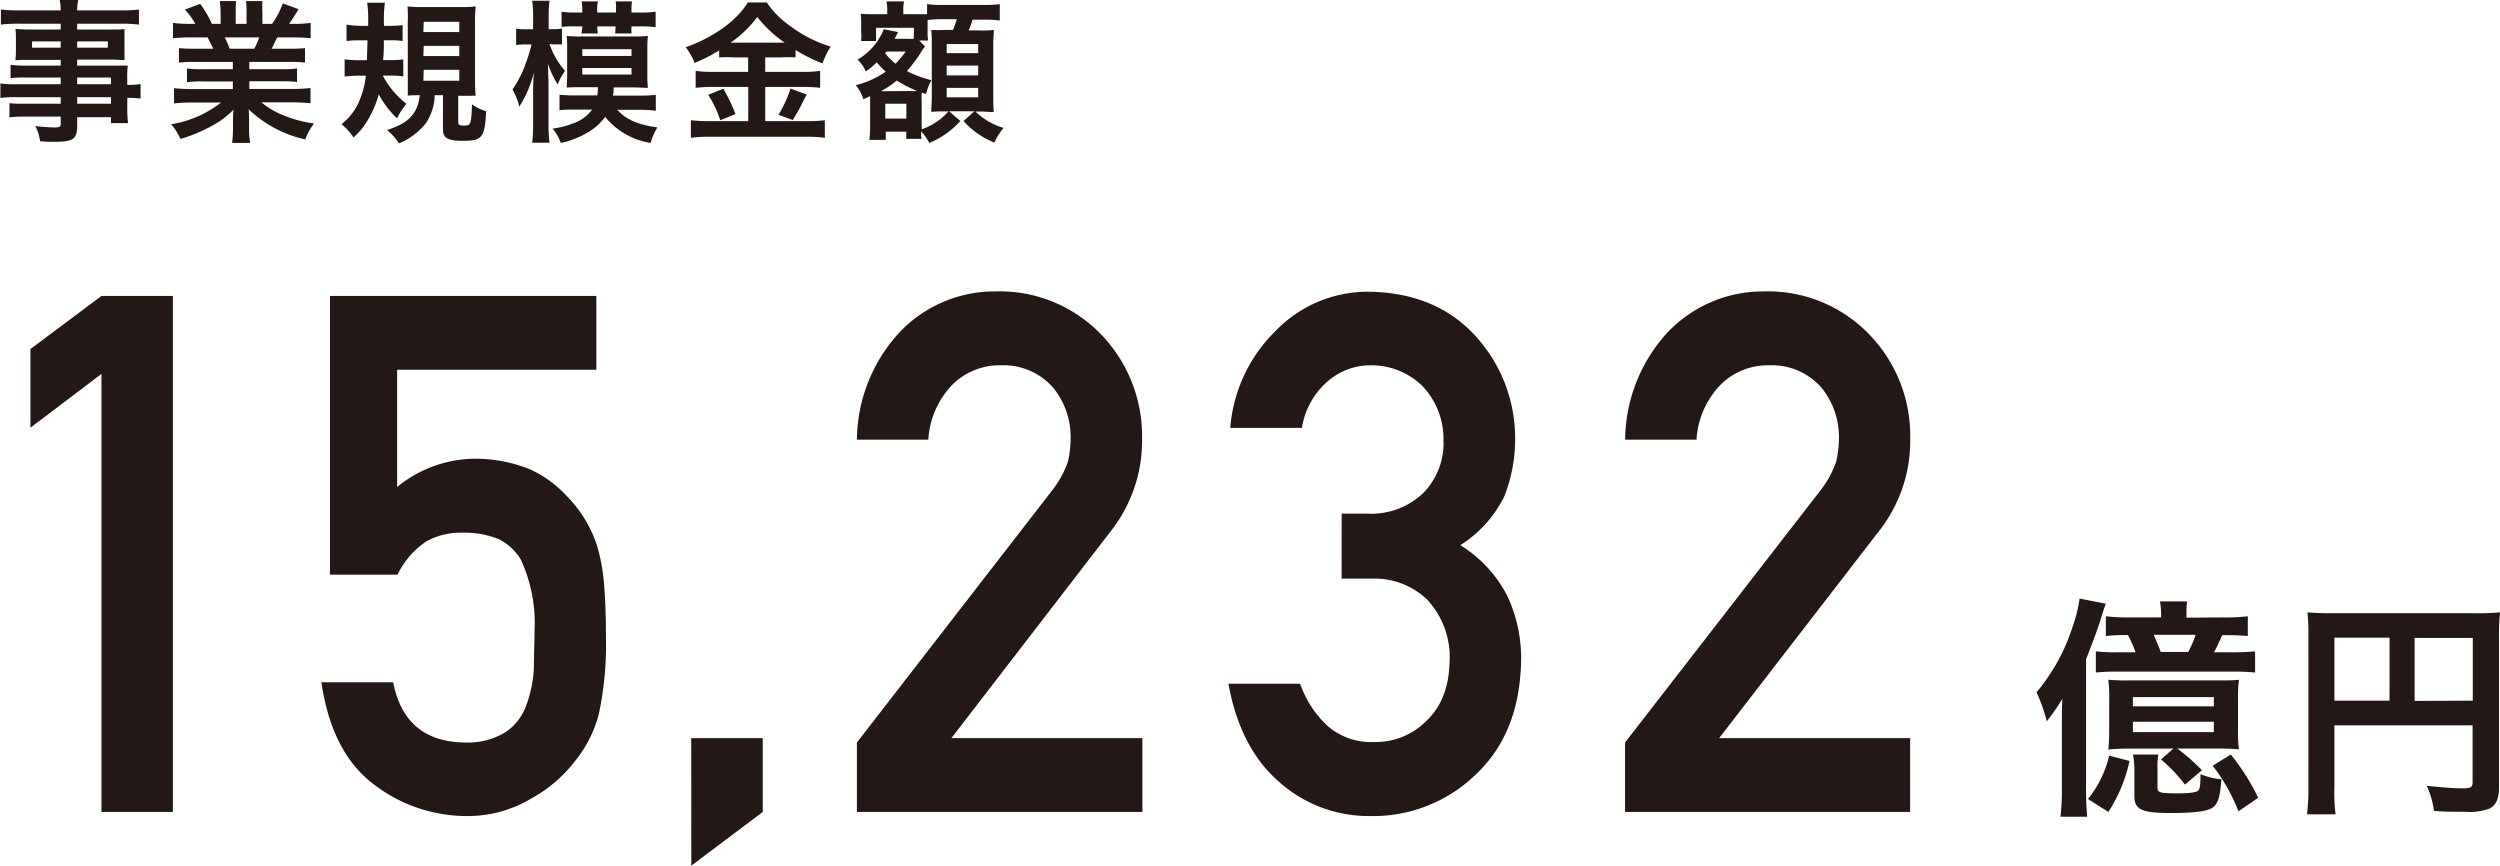
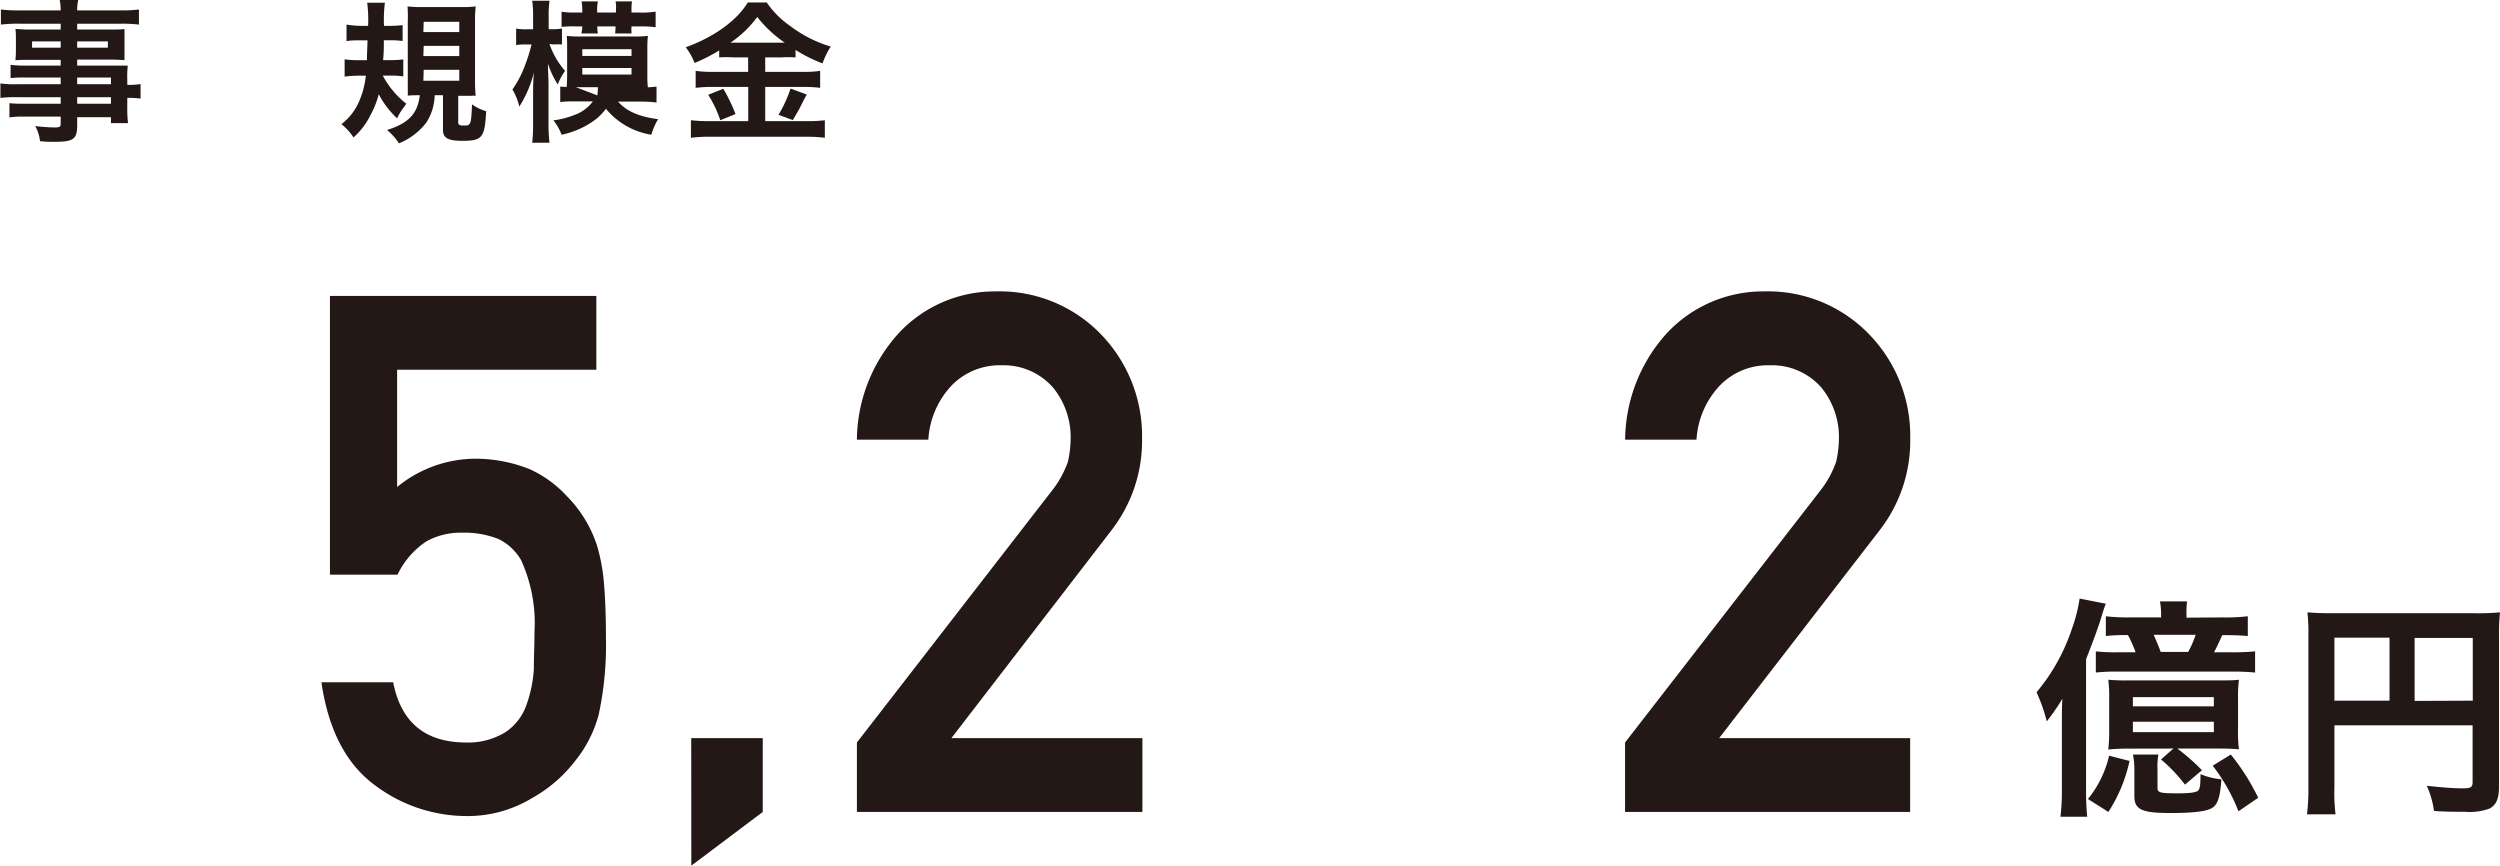
<svg xmlns="http://www.w3.org/2000/svg" viewBox="0 0 304.82 105.54">
  <g fill="#231815">
-     <path d="m12.37 45.59-8.66 6.56v-9.59l8.66-6.48h8.71v62.92h-8.71z" />
    <path d="m40.23 36.08h32.48v9h-24.29v14.3a15.13 15.13 0 0 1 9.77-3.45 17.86 17.86 0 0 1 6.45 1.3 14 14 0 0 1 4.49 3.28 15.29 15.29 0 0 1 3.66 6 22.39 22.39 0 0 1 .84 4.49c.16 1.81.25 4 .25 6.68a40.21 40.21 0 0 1 -.88 9.44 15.15 15.15 0 0 1 -2.93 5.73 17.05 17.05 0 0 1 -5.22 4.47 15.11 15.11 0 0 1 -7.85 2.18 18.64 18.64 0 0 1 -11.33-3.79q-5.22-3.87-6.48-12.52h8.75q1.41 7.26 8.74 7.34a8.71 8.71 0 0 0 5-1.29 6.61 6.61 0 0 0 2.49-3.24 15.77 15.77 0 0 0 .92-4.41c0-1.55.08-3.07.08-4.54a18.57 18.57 0 0 0 -1.64-8.77 6.5 6.5 0 0 0 -2.73-2.55 11.33 11.33 0 0 0 -4.49-.78 8.63 8.63 0 0 0 -4.31 1.05 10.12 10.12 0 0 0 -3.53 4.07h-8.24z" />
    <path d="m84.28 90h8.72v9l-8.71 6.55z" />
    <path d="m104.48 90.53 23.84-30.78a12.12 12.12 0 0 0 1.89-3.46 13.35 13.35 0 0 0 .33-2.85 9.5 9.5 0 0 0 -2.14-6.18 8 8 0 0 0 -6.28-2.72 8.16 8.16 0 0 0 -6 2.37 10.5 10.5 0 0 0 -2.93 6.7h-8.71a19.57 19.57 0 0 1 5.11-13 16 16 0 0 1 11.84-5.08 17.15 17.15 0 0 1 12.76 5.18 17.85 17.85 0 0 1 5.06 12.82 17.81 17.81 0 0 1 -3.68 11.06l-19.57 25.41h23.29v9h-34.81z" />
-     <path d="m163.59 62.62h3a9.19 9.19 0 0 0 7-2.56 8.68 8.68 0 0 0 2.41-6.42 9.31 9.31 0 0 0 -2.55-6.55 8.87 8.87 0 0 0 -6.36-2.55 7.9 7.9 0 0 0 -5.09 1.86 9.4 9.4 0 0 0 -3.26 5.77h-8.74a18.58 18.58 0 0 1 5.48-11.77 15.62 15.62 0 0 1 11.28-4.83q8.33.07 13.21 5.47a18.48 18.48 0 0 1 4.77 12.43 19.14 19.14 0 0 1 -1.3 7 14.64 14.64 0 0 1 -5.39 6 15.6 15.6 0 0 1 5.74 6.21 17.83 17.83 0 0 1 1.68 7.59q-.08 8.85-5.3 13.94a18 18 0 0 1 -13.17 5.29 16.41 16.41 0 0 1 -11-4.13q-4.8-4.14-6.22-12h8.74a12.82 12.82 0 0 0 3.3 5.1 8.08 8.08 0 0 0 5.77 2 8.65 8.65 0 0 0 6.41-2.66q2.67-2.55 2.75-7.27a10.24 10.24 0 0 0 -2.75-7.44 9.24 9.24 0 0 0 -6.69-2.55h-3.73z" />
    <path d="m198.14 90.53 23.86-30.78a12.07 12.07 0 0 0 1.88-3.46 13.39 13.39 0 0 0 .34-2.85 9.56 9.56 0 0 0 -2.14-6.18 8 8 0 0 0 -6.29-2.72 8.16 8.16 0 0 0 -6 2.37 10.51 10.51 0 0 0 -2.94 6.7h-8.7a19.56 19.56 0 0 1 5.1-13 16.05 16.05 0 0 1 11.84-5.08 17.13 17.13 0 0 1 12.76 5.18 17.77 17.77 0 0 1 5.06 12.82 17.75 17.75 0 0 1 -3.68 11.06l-19.62 25.41h23.29v9h-34.76z" />
    <path d="m251.4 88.78c0-1.31 0-2.78.06-3.58a24.9 24.9 0 0 1 -1.9 2.75 20.26 20.26 0 0 0 -1.25-3.54 23.64 23.64 0 0 0 4.37-7.91 18 18 0 0 0 .88-3.52l3.2.63c-.17.45-.25.65-.54 1.61-.39 1.28-.79 2.39-1.87 5.16v15.74a32 32 0 0 0 .14 3.46h-3.26a27.1 27.1 0 0 0 .17-3.38zm8.25 4a18.68 18.68 0 0 1 -2.58 6.22l-2.49-1.58a13 13 0 0 0 2.58-5.28zm11.35-17.5a23 23 0 0 0 3.07-.14v2.41c-1-.09-1.85-.11-3.12-.11-.29.65-.68 1.53-1 2.09h1.9a28.75 28.75 0 0 0 3.11-.11v2.58a29.11 29.11 0 0 0 -3.11-.11h-13.53a24.15 24.15 0 0 0 -2.78.11v-2.58a21.57 21.57 0 0 0 2.78.11h2.07a14.89 14.89 0 0 0 -.93-2.09 20.27 20.27 0 0 0 -2.7.11v-2.41a23.57 23.57 0 0 0 3 .14h3.74v-.28a9.13 9.13 0 0 0 -.14-1.67h3.31a9.31 9.31 0 0 0 -.07 1.67v.31zm-11.34 16a23 23 0 0 0 -2.6.11 22.19 22.19 0 0 0 .11-2.58v-3.63a16.14 16.14 0 0 0 -.11-2.3 24.5 24.5 0 0 0 2.55.08h10.83c1.3 0 1.78 0 2.55-.08a16.47 16.47 0 0 0 -.11 2.3v3.62a16.47 16.47 0 0 0 .11 2.56c-.79-.06-1.25-.09-2.64-.09h-4.87a25.91 25.91 0 0 1 3 2.64l-2.07 1.76a18.88 18.88 0 0 0 -2.92-3.07l1.51-1.33zm.4-5.16h9.87v-1.12h-9.87zm0 3.15h9.87v-1.27h-9.87zm3.11 2.73a8.38 8.38 0 0 0 -.11 1.84v2.24c0 .57.34.65 2.49.65 1.45 0 2.24-.11 2.47-.34s.28-.74.28-2a8.74 8.74 0 0 0 2.55.63c-.14 2-.39 2.92-1 3.4s-2.18.71-5.24.71c-3.49 0-4.37-.43-4.37-2.07v-3.06a10.14 10.14 0 0 0 -.17-2zm3.63-12.51a12.37 12.37 0 0 0 .91-2.09h-5.11c.29.68.63 1.47.85 2.09zm5.2 12.51a27.47 27.47 0 0 1 3.34 5.27l-2.41 1.65a22.1 22.1 0 0 0 -3.14-5.56z" />
    <path d="m284.63 96a21.33 21.33 0 0 0 .14 3.29h-3.48a27.52 27.52 0 0 0 .17-3.4v-18.51a23 23 0 0 0 -.12-2.72c.91.08 1.65.11 3.15.11h17.24a27.37 27.37 0 0 0 3.09-.11 26.36 26.36 0 0 0 -.12 3.09v18.17c0 1.45-.34 2.24-1.16 2.67a7.09 7.09 0 0 1 -3 .39c-1.1 0-2.66 0-3.77-.11a10.85 10.85 0 0 0 -.88-3.06c1.88.2 3.29.31 4.31.31s1.28-.09 1.28-.77v-6.91h-16.85zm6.72-18.25h-6.72v7.68h6.72zm10.15 7.68v-7.65h-7.09v7.68z" />
    <path d="m7.4 9.45h-4.4a14.53 14.53 0 0 0 -1.71.07v-1.62a13.27 13.27 0 0 0 1.71.1h4.4v-.7h-3.95c-.67 0-1.14 0-1.57.05a11.9 11.9 0 0 0 .06-1.25v-1.26c0-.52 0-.85-.06-1.3.49 0 .88.06 1.59.06h3.93v-.71h-5.11a17 17 0 0 0 -2.18.11v-1.84a18.18 18.18 0 0 0 2.29.11h5a6.48 6.48 0 0 0 -.12-1.27h2.26a5.55 5.55 0 0 0 -.13 1.27h5.23a18.6 18.6 0 0 0 2.3-.11v1.84a17.07 17.07 0 0 0 -2.18-.11h-5.35v.71h4.21c.71 0 1.12 0 1.56-.06v1.3 1.23 1.25c-.41 0-.89-.05-1.49-.05h-4.28v.73h4.17 2a11.61 11.61 0 0 0 -.06 1.69v.66a9.79 9.79 0 0 0 1.62-.1v1.77a12.11 12.11 0 0 0 -1.62-.09v1.08a14.77 14.77 0 0 0 .09 2h-2.08v-.72h-4.12v1c0 1.68-.47 2-2.74 2-.45 0-1.19 0-1.79-.08a5.18 5.18 0 0 0 -.58-1.84 21.79 21.79 0 0 0 2.37.17c.58 0 .73-.09.73-.43v-.89h-4.4a12.09 12.09 0 0 0 -1.85.09v-1.73a15 15 0 0 0 1.77.07h4.48v-.8h-5.35a14.08 14.08 0 0 0 -2 .09v-1.77a11.87 11.87 0 0 0 2 .1h5.35zm-3.49-4.4v.76h3.49v-.76zm5.5.76h3.74v-.76h-3.74zm4.12 4.46v-.82h-4.12v.82zm-4.12 2.38h4.12v-.8h-4.12z" />
-     <path d="m23.73 7.55a13 13 0 0 0 -1.91.09v-1.77a18.53 18.53 0 0 0 1.91.07h2.27c-.28-.59-.49-1-.69-1.38h-2a21.9 21.9 0 0 0 -2.22.1v-1.87a14.68 14.68 0 0 0 2.12.12h.6a7.76 7.76 0 0 0 -1.27-1.74l1.87-.7a13.08 13.08 0 0 1 1.43 2.44h1.06v-1.33a9.74 9.74 0 0 0 -.11-1.45h2a12.29 12.29 0 0 0 -.05 1.38v1.4h1.32v-1.4a12.3 12.3 0 0 0 -.06-1.38h2a10.71 10.71 0 0 0 0 1.45v1.33h1.17a9.72 9.72 0 0 0 1.31-2.5l1.92.71c-.44.74-.74 1.21-1.15 1.79h.52a14.16 14.16 0 0 0 2.11-.12v1.87a21.76 21.76 0 0 0 -2.22-.1h-1.86c-.36.75-.43.92-.69 1.38h2.16a19 19 0 0 0 1.92-.07v1.77a13 13 0 0 0 -1.92-.09h-4.87v.89h3.9a14.3 14.3 0 0 0 1.92-.09v1.65a14.49 14.49 0 0 0 -1.92-.09h-3.9v.93h5.2a17.42 17.42 0 0 0 2.26-.11v1.86a21.37 21.37 0 0 0 -2.24-.11h-3.74a9.71 9.71 0 0 0 2.53 1.52 15.28 15.28 0 0 0 3.88 1.06 7.33 7.33 0 0 0 -1.07 1.94 14.52 14.52 0 0 1 -6.91-3.68 11.74 11.74 0 0 1 .06 1.32v.91a10 10 0 0 0 .13 1.88h-2.2a14.64 14.64 0 0 0 .11-1.9v-.89a11.69 11.69 0 0 1 .06-1.27 10.21 10.21 0 0 1 -2.69 2 18 18 0 0 1 -3.78 1.57 7.2 7.2 0 0 0 -1.13-1.79 13.39 13.39 0 0 0 6.09-2.65h-3.49a21.72 21.72 0 0 0 -2.25.11v-1.86a18.3 18.3 0 0 0 2.24.11h4.93v-.93h-3.69a14.16 14.16 0 0 0 -1.9.09v-1.67a14.07 14.07 0 0 0 1.9.09h3.69v-.89zm7.27-1.61a9.57 9.57 0 0 0 .61-1.38h-4.21a9.75 9.75 0 0 1 .6 1.38z" />
    <path d="m46.67 9.22a10.89 10.89 0 0 0 2.87 3.43l-.24.35a6.73 6.73 0 0 0 -.88 1.43 10.89 10.89 0 0 1 -2.24-2.94 11 11 0 0 1 -1 2.53 8.74 8.74 0 0 1 -2.08 2.74 6.74 6.74 0 0 0 -1.47-1.62 7 7 0 0 0 2.19-2.85 10.87 10.87 0 0 0 .79-3.06h-.84a12.89 12.89 0 0 0 -1.75.11v-2.11a11.43 11.43 0 0 0 1.66.11h1.06c0-.82.05-1.38.07-2.42h-1c-.54 0-1 0-1.56.09v-2.01a11.39 11.39 0 0 0 1.75.15h.88a15.67 15.67 0 0 0 -.11-2.82h2.16a16.68 16.68 0 0 0 -.11 2.82h.65a11.36 11.36 0 0 0 1.62-.09v1.94a9.57 9.57 0 0 0 -1.45-.09h-.84c0 1.06 0 1.45-.09 2.42h.83a11.5 11.5 0 0 0 1.63-.09v2.08a8.59 8.59 0 0 0 -1.46-.1zm6.33 2.39a6.34 6.34 0 0 1 -1.06 3.39 8 8 0 0 1 -3.3 2.48 7 7 0 0 0 -1.45-1.63c2.65-.83 3.73-2 4-4.24-.52 0-1 0-1.47.05 0-.46 0-1 0-1.84v-7.19a17.6 17.6 0 0 0 -.03-1.85 13.3 13.3 0 0 0 1.79.08h4.69a12.61 12.61 0 0 0 1.83-.08 15.91 15.91 0 0 0 -.08 1.88v7.23a15.56 15.56 0 0 0 .08 1.79 2.33 2.33 0 0 0 -.54 0h-.38-.78-.43v3.22c0 .34.15.41.75.41.78 0 .84-.15.93-2.59a5.56 5.56 0 0 0 1.73.84c-.18 3.26-.48 3.61-2.94 3.61-1.71 0-2.33-.35-2.33-1.34v-4.22zm-1.38-7.7h4.38v-1.25h-4.34zm0 2.93h4.38v-1.25h-4.34zm0 3h4.38v-1.33h-4.34z" />
-     <path d="m67 5.37a9.75 9.75 0 0 0 1.9 3.27 7.51 7.51 0 0 0 -.9 1.66 11.55 11.55 0 0 1 -1.19-2.53c0 .89.07 1.66.07 2.57v4.77a19.47 19.47 0 0 0 .12 2.29h-2.11a20 20 0 0 0 .11-2.29v-3.89c0-1.29.07-2.09.09-2.37a14 14 0 0 1 -1.77 4.15 7.68 7.68 0 0 0 -.84-2.09 12.91 12.91 0 0 0 1.61-3.15 19.19 19.19 0 0 0 .72-2.34h-.57a8.62 8.62 0 0 0 -1.31.07v-2a7.21 7.21 0 0 0 1.32.08h.75v-1.57a13.37 13.37 0 0 0 -.11-1.91h2.11a13 13 0 0 0 -.1 1.91v1.56h.52a6 6 0 0 0 1.1-.08v1.94a9.63 9.63 0 0 0 -1.06 0zm5.83 6.26a7 7 0 0 0 .07-1h-2.18c-.54 0-1 0-1.62.05 0-.44.05-.82.05-1.51v-3.28c0-.62 0-1-.05-1.51a14.84 14.84 0 0 0 1.68.07h6.52a15.15 15.15 0 0 0 1.7-.07 12.86 12.86 0 0 0 -.07 1.54v3.27a12.49 12.49 0 0 0 .07 1.52c-.52 0-1-.05-1.66-.05h-2.52c0 .5 0 .59-.09 1h3.33a14.79 14.79 0 0 0 1.9-.1v1.94a14.9 14.9 0 0 0 -1.86-.11h-2.83c1 1.15 2.53 1.84 4.88 2.14a7.91 7.91 0 0 0 -.82 1.9 9 9 0 0 1 -5.54-3.17 6.79 6.79 0 0 1 -2 1.81 10.55 10.55 0 0 1 -3.41 1.36 5.92 5.92 0 0 0 -1-1.75 10.87 10.87 0 0 0 2.62-.68 4.82 4.82 0 0 0 2.2-1.64h-2.1c-.71 0-1.32 0-1.88.09v-1.9a16.18 16.18 0 0 0 1.9.08zm0-8.41a6.22 6.22 0 0 0 .06.86h-2a6.33 6.33 0 0 0 .11-.86h-.86a12.22 12.22 0 0 0 -1.67.06v-1.85a10 10 0 0 0 1.67.1h.86v-.24a6.94 6.94 0 0 0 -.09-1.12h2a4.27 4.27 0 0 0 -.1 1.12v.24h2.29v-.24a4.52 4.52 0 0 0 -.04-1.12h2a5.72 5.72 0 0 0 -.06 1.12v.24h1a11 11 0 0 0 1.94-.11v1.9a13.16 13.16 0 0 0 -1.94-.1h-1a5.38 5.38 0 0 0 0 .86h-2a6.29 6.29 0 0 0 .05-.86zm-1.83 3.6h6v-.82h-6zm0 2.27h6v-.8h-6z" />
+     <path d="m67 5.37a9.75 9.75 0 0 0 1.9 3.27 7.51 7.51 0 0 0 -.9 1.66 11.55 11.55 0 0 1 -1.19-2.53c0 .89.07 1.66.07 2.57v4.77a19.47 19.47 0 0 0 .12 2.29h-2.11a20 20 0 0 0 .11-2.29v-3.89c0-1.29.07-2.09.09-2.37a14 14 0 0 1 -1.77 4.15 7.68 7.68 0 0 0 -.84-2.09 12.91 12.91 0 0 0 1.61-3.15 19.19 19.19 0 0 0 .72-2.34h-.57a8.62 8.62 0 0 0 -1.31.07v-2a7.21 7.21 0 0 0 1.32.08h.75v-1.57a13.37 13.37 0 0 0 -.11-1.91h2.11a13 13 0 0 0 -.1 1.91v1.56h.52a6 6 0 0 0 1.1-.08v1.94a9.63 9.63 0 0 0 -1.06 0zm5.83 6.26a7 7 0 0 0 .07-1h-2.18c-.54 0-1 0-1.62.05 0-.44.05-.82.05-1.51v-3.28c0-.62 0-1-.05-1.51a14.84 14.84 0 0 0 1.68.07h6.52a15.15 15.15 0 0 0 1.7-.07 12.86 12.86 0 0 0 -.07 1.54v3.27a12.49 12.49 0 0 0 .07 1.52c-.52 0-1-.05-1.66-.05h-2.52h3.33a14.79 14.79 0 0 0 1.9-.1v1.94a14.9 14.9 0 0 0 -1.86-.11h-2.83c1 1.15 2.53 1.84 4.88 2.14a7.91 7.91 0 0 0 -.82 1.9 9 9 0 0 1 -5.54-3.17 6.79 6.79 0 0 1 -2 1.81 10.55 10.55 0 0 1 -3.41 1.36 5.92 5.92 0 0 0 -1-1.75 10.87 10.87 0 0 0 2.62-.68 4.82 4.82 0 0 0 2.2-1.64h-2.1c-.71 0-1.32 0-1.88.09v-1.9a16.18 16.18 0 0 0 1.9.08zm0-8.41a6.22 6.22 0 0 0 .06.86h-2a6.33 6.33 0 0 0 .11-.86h-.86a12.22 12.22 0 0 0 -1.67.06v-1.85a10 10 0 0 0 1.67.1h.86v-.24a6.94 6.94 0 0 0 -.09-1.12h2a4.27 4.27 0 0 0 -.1 1.12v.24h2.29v-.24a4.52 4.52 0 0 0 -.04-1.12h2a5.72 5.72 0 0 0 -.06 1.12v.24h1a11 11 0 0 0 1.94-.11v1.9a13.16 13.16 0 0 0 -1.94-.1h-1a5.38 5.38 0 0 0 0 .86h-2a6.29 6.29 0 0 0 .05-.86zm-1.83 3.6h6v-.82h-6zm0 2.27h6v-.8h-6z" />
    <path d="m89.52 7a13.86 13.86 0 0 0 -1.83 0v-.85a21.05 21.05 0 0 1 -3 1.53 7.77 7.77 0 0 0 -1.08-1.92c3.39-1.21 6.22-3.23 7.57-5.46h2.31a11 11 0 0 0 2.86 2.87 15.55 15.55 0 0 0 4.94 2.51 9.49 9.49 0 0 0 -1 2.05 18 18 0 0 1 -3.29-1.64v.91a13.68 13.68 0 0 0 -1.8 0h-1.9v1.76h4.7a12.29 12.29 0 0 0 2-.12v2.07a15.5 15.5 0 0 0 -2-.11h-4.7v4.17h5.07a16.59 16.59 0 0 0 2.2-.11v2.14a17.88 17.88 0 0 0 -2.24-.13h-11.78a19.15 19.15 0 0 0 -2.31.13v-2.14a19.1 19.1 0 0 0 2.31.11h4.68v-4.17h-4.41a16.22 16.22 0 0 0 -2 .11v-2.07a12.89 12.89 0 0 0 2 .12h4.4v-1.76zm-1.33 3.82a20.54 20.54 0 0 1 1.49 3.09l-1.86.75a13.46 13.46 0 0 0 -1.47-3.1zm1.27-5.62h5.78.44a14.88 14.88 0 0 1 -3.35-3.13 13.24 13.24 0 0 1 -3.26 3.13zm8.91 6.33c-.25.43-.25.43-.93 1.79l-.77 1.32-1.75-.64a15.64 15.64 0 0 0 1.47-3.2z" />
-     <path d="m111.44 3.39h-4.63v1.61h-1.81a8.3 8.3 0 0 0 0-1.18v-.9c0-.33 0-.78-.06-1.24a14.28 14.28 0 0 0 1.49.05h1.75v-.39a5.73 5.73 0 0 0 -.09-1.17h2.14a5.14 5.14 0 0 0 -.09 1.19v.37h1.53 1.37v-1.23a12.22 12.22 0 0 0 2 .1h4.86a12.88 12.88 0 0 0 2-.1v2a13.5 13.5 0 0 0 -2-.1h-1.32a12.17 12.17 0 0 1 -.47 1.31h1.23a12 12 0 0 0 1.83-.06c0 .52-.06 1-.06 1.66v6.43c0 .8 0 1.25.06 1.92-.63 0-1.16-.06-1.6-.06h-.64a8.45 8.45 0 0 0 3.43 2 7.7 7.7 0 0 0 -1.12 1.79 10.24 10.24 0 0 1 -3.76-2.63l1.31-1.19h-3.06l1.36 1.18a10.38 10.38 0 0 1 -3.78 2.68 6 6 0 0 0 -1-1.4c0 .37 0 .65.06.9h-1.87v-.88h-2.5v1h-2a14 14 0 0 0 .09-1.73v-2.9c0-.27 0-.41 0-.69l-.82.37a4.45 4.45 0 0 0 -.94-1.71 11.32 11.32 0 0 0 3.67-1.65 9.36 9.36 0 0 1 -1.1-1.14 9.36 9.36 0 0 1 -1.34 1.12 4.14 4.14 0 0 0 -1-1.45 7.5 7.5 0 0 0 3.2-3.71l1.74.35c-.06.11-.08.15-.15.3l-.28.52h1.49a7.15 7.15 0 0 0 .85 0zm-.35 7.71a7.1 7.1 0 0 0 .73 0 15.92 15.92 0 0 1 -2.48-1.28 11.3 11.3 0 0 1 -1.94 1.3zm-3-4.82a.6.6 0 0 1 -.17.2 7.71 7.71 0 0 0 1.27 1.29 12.84 12.84 0 0 0 1.25-1.49zm-.15 8.18h2.57v-1.81h-2.57zm4.85-8.8-.08.1c-.11.15-.13.16-.22.29a15.51 15.51 0 0 1 -1.92 2.61 13.55 13.55 0 0 0 3 1.12 5.89 5.89 0 0 0 -.65 1.68l-.54-.17a12.55 12.55 0 0 0 0 1.29v3.18a6.54 6.54 0 0 0 1.81-.91 6.67 6.67 0 0 0 1.45-1.27h-.64c-.31 0-.8 0-1.45.06 0-.45.06-1.29.06-1.72v-6.52c0-.84 0-.84-.06-1.75a13.67 13.67 0 0 0 1.56 0h1.09c.26-.65.33-.9.46-1.31h-1.66a15.14 15.14 0 0 0 -1.9.1v1.25a7.89 7.89 0 0 0 .06 1.25h-1.08zm2.64.82h3.84v-1.11h-3.84zm0 2.71h3.84v-1.19h-3.84zm0 2.68h3.84v-1.16h-3.84z" />
  </g>
</svg>